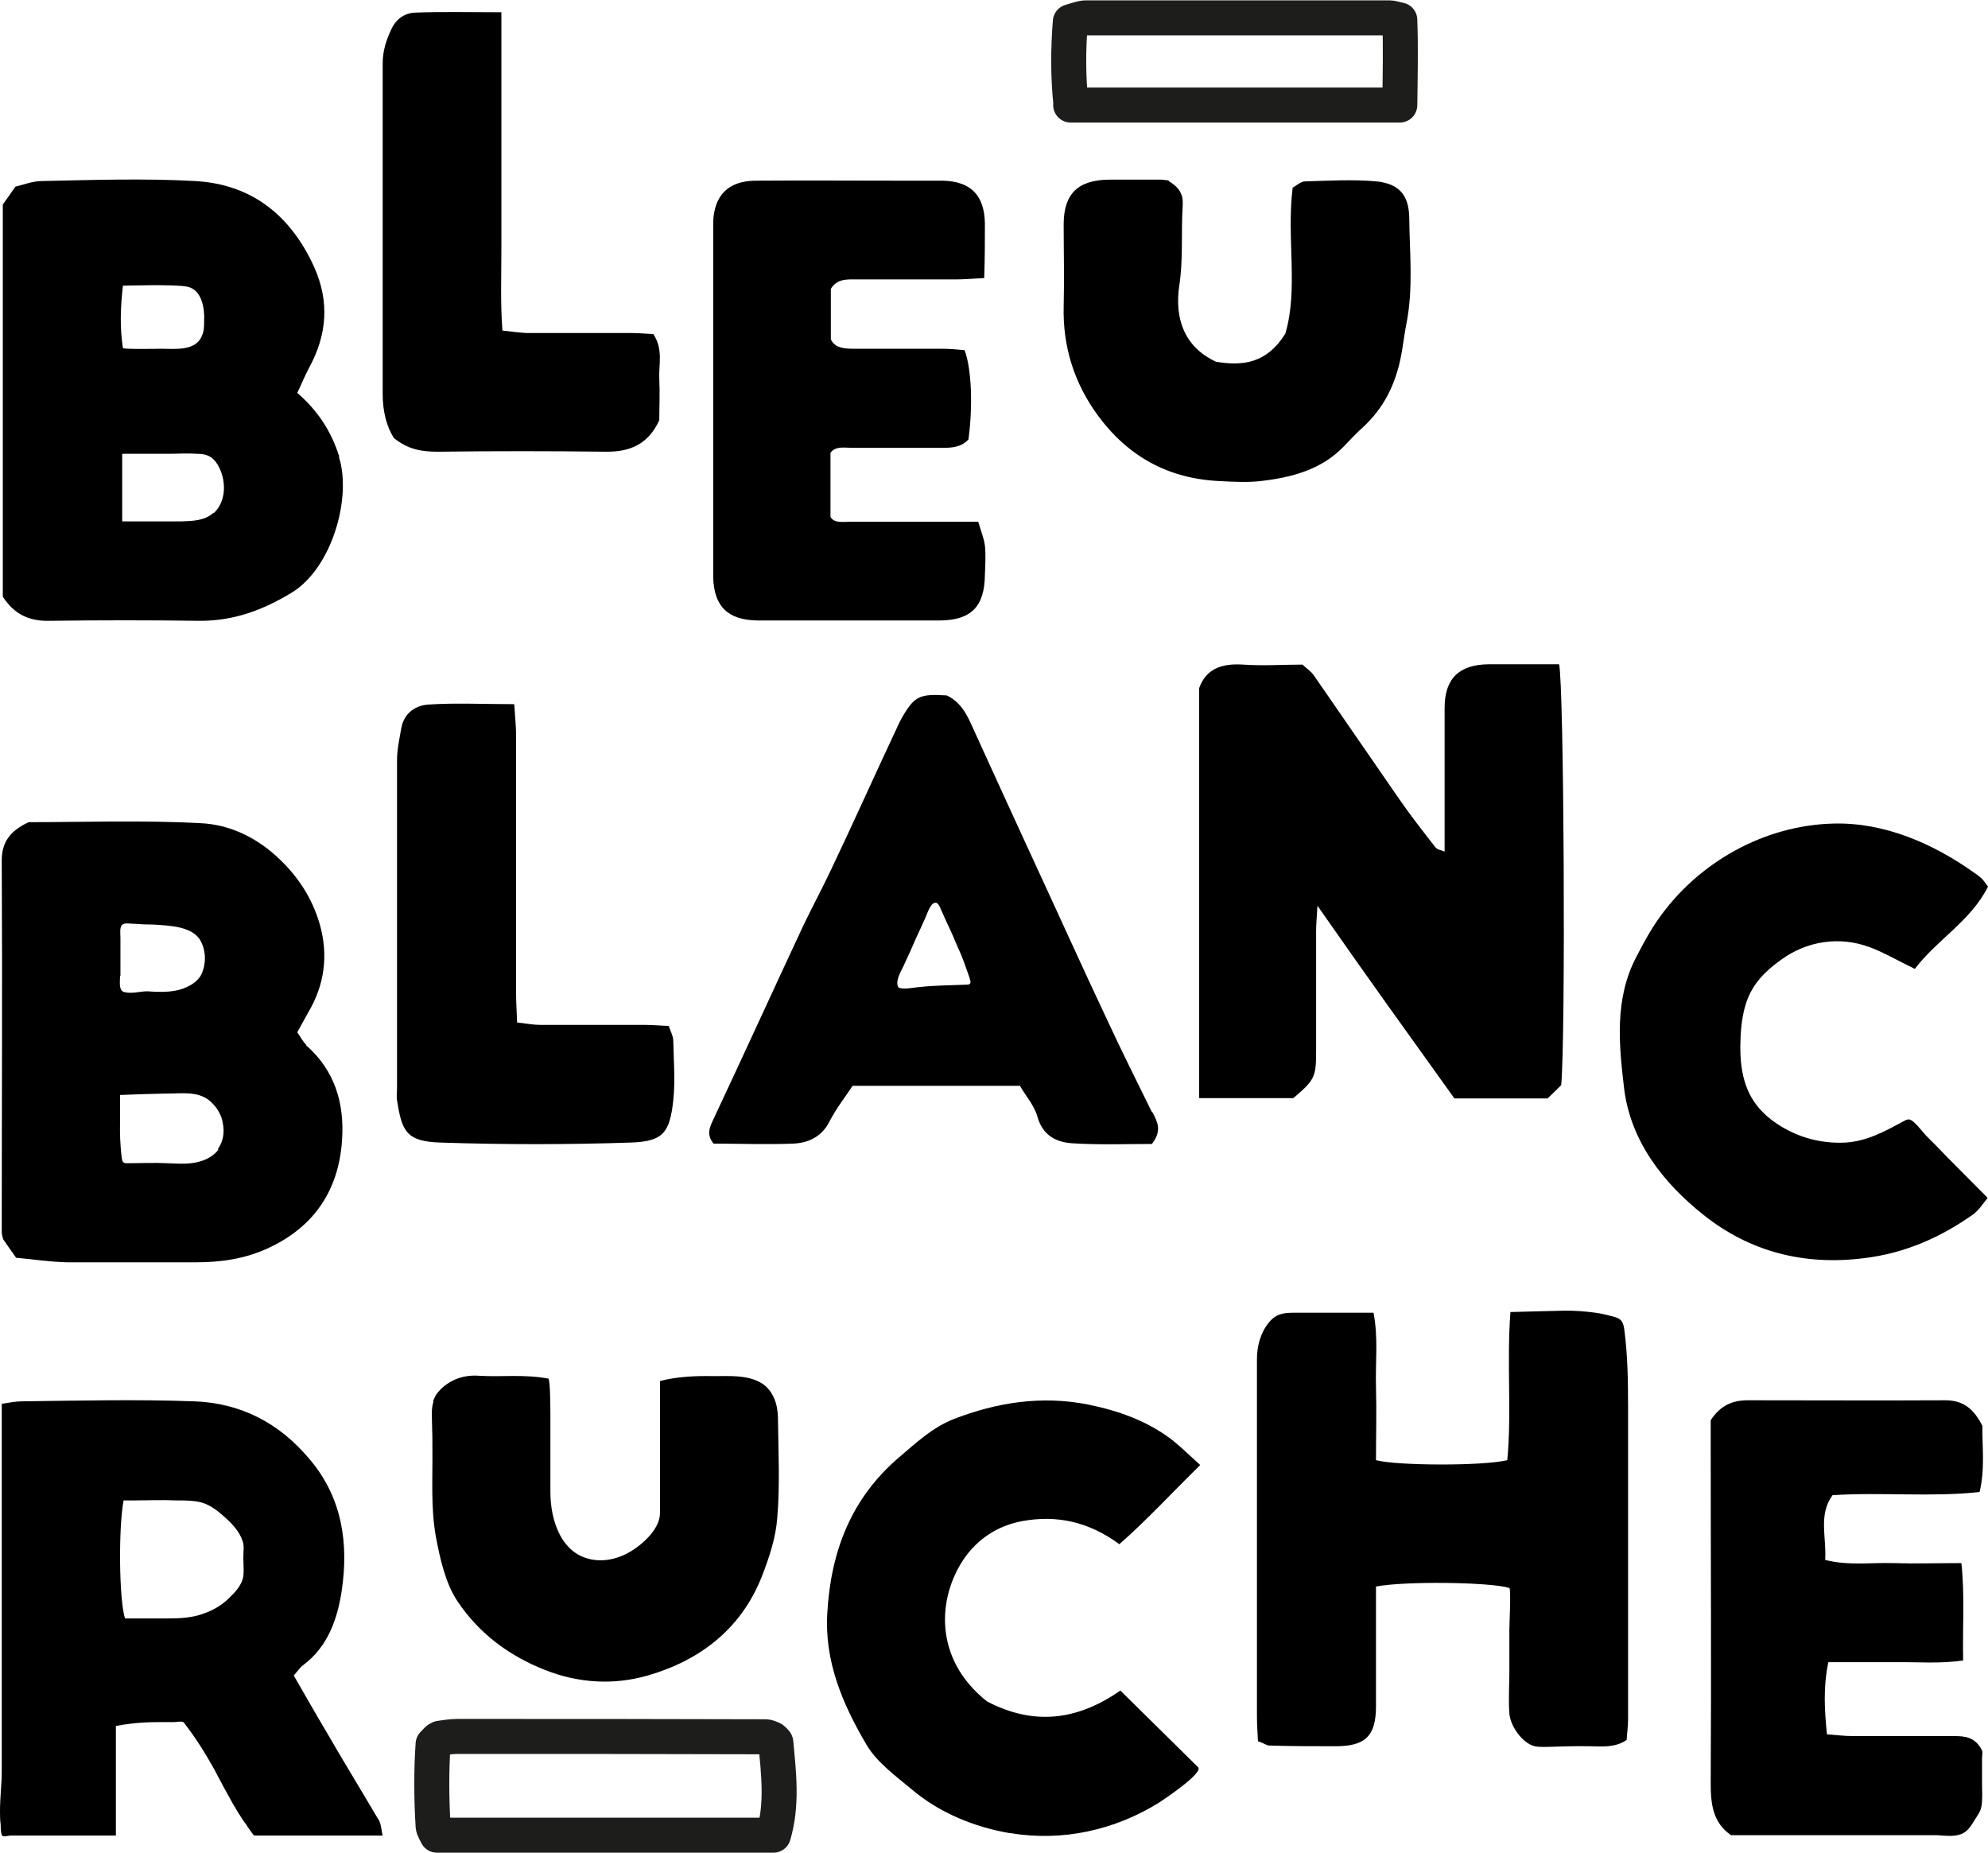
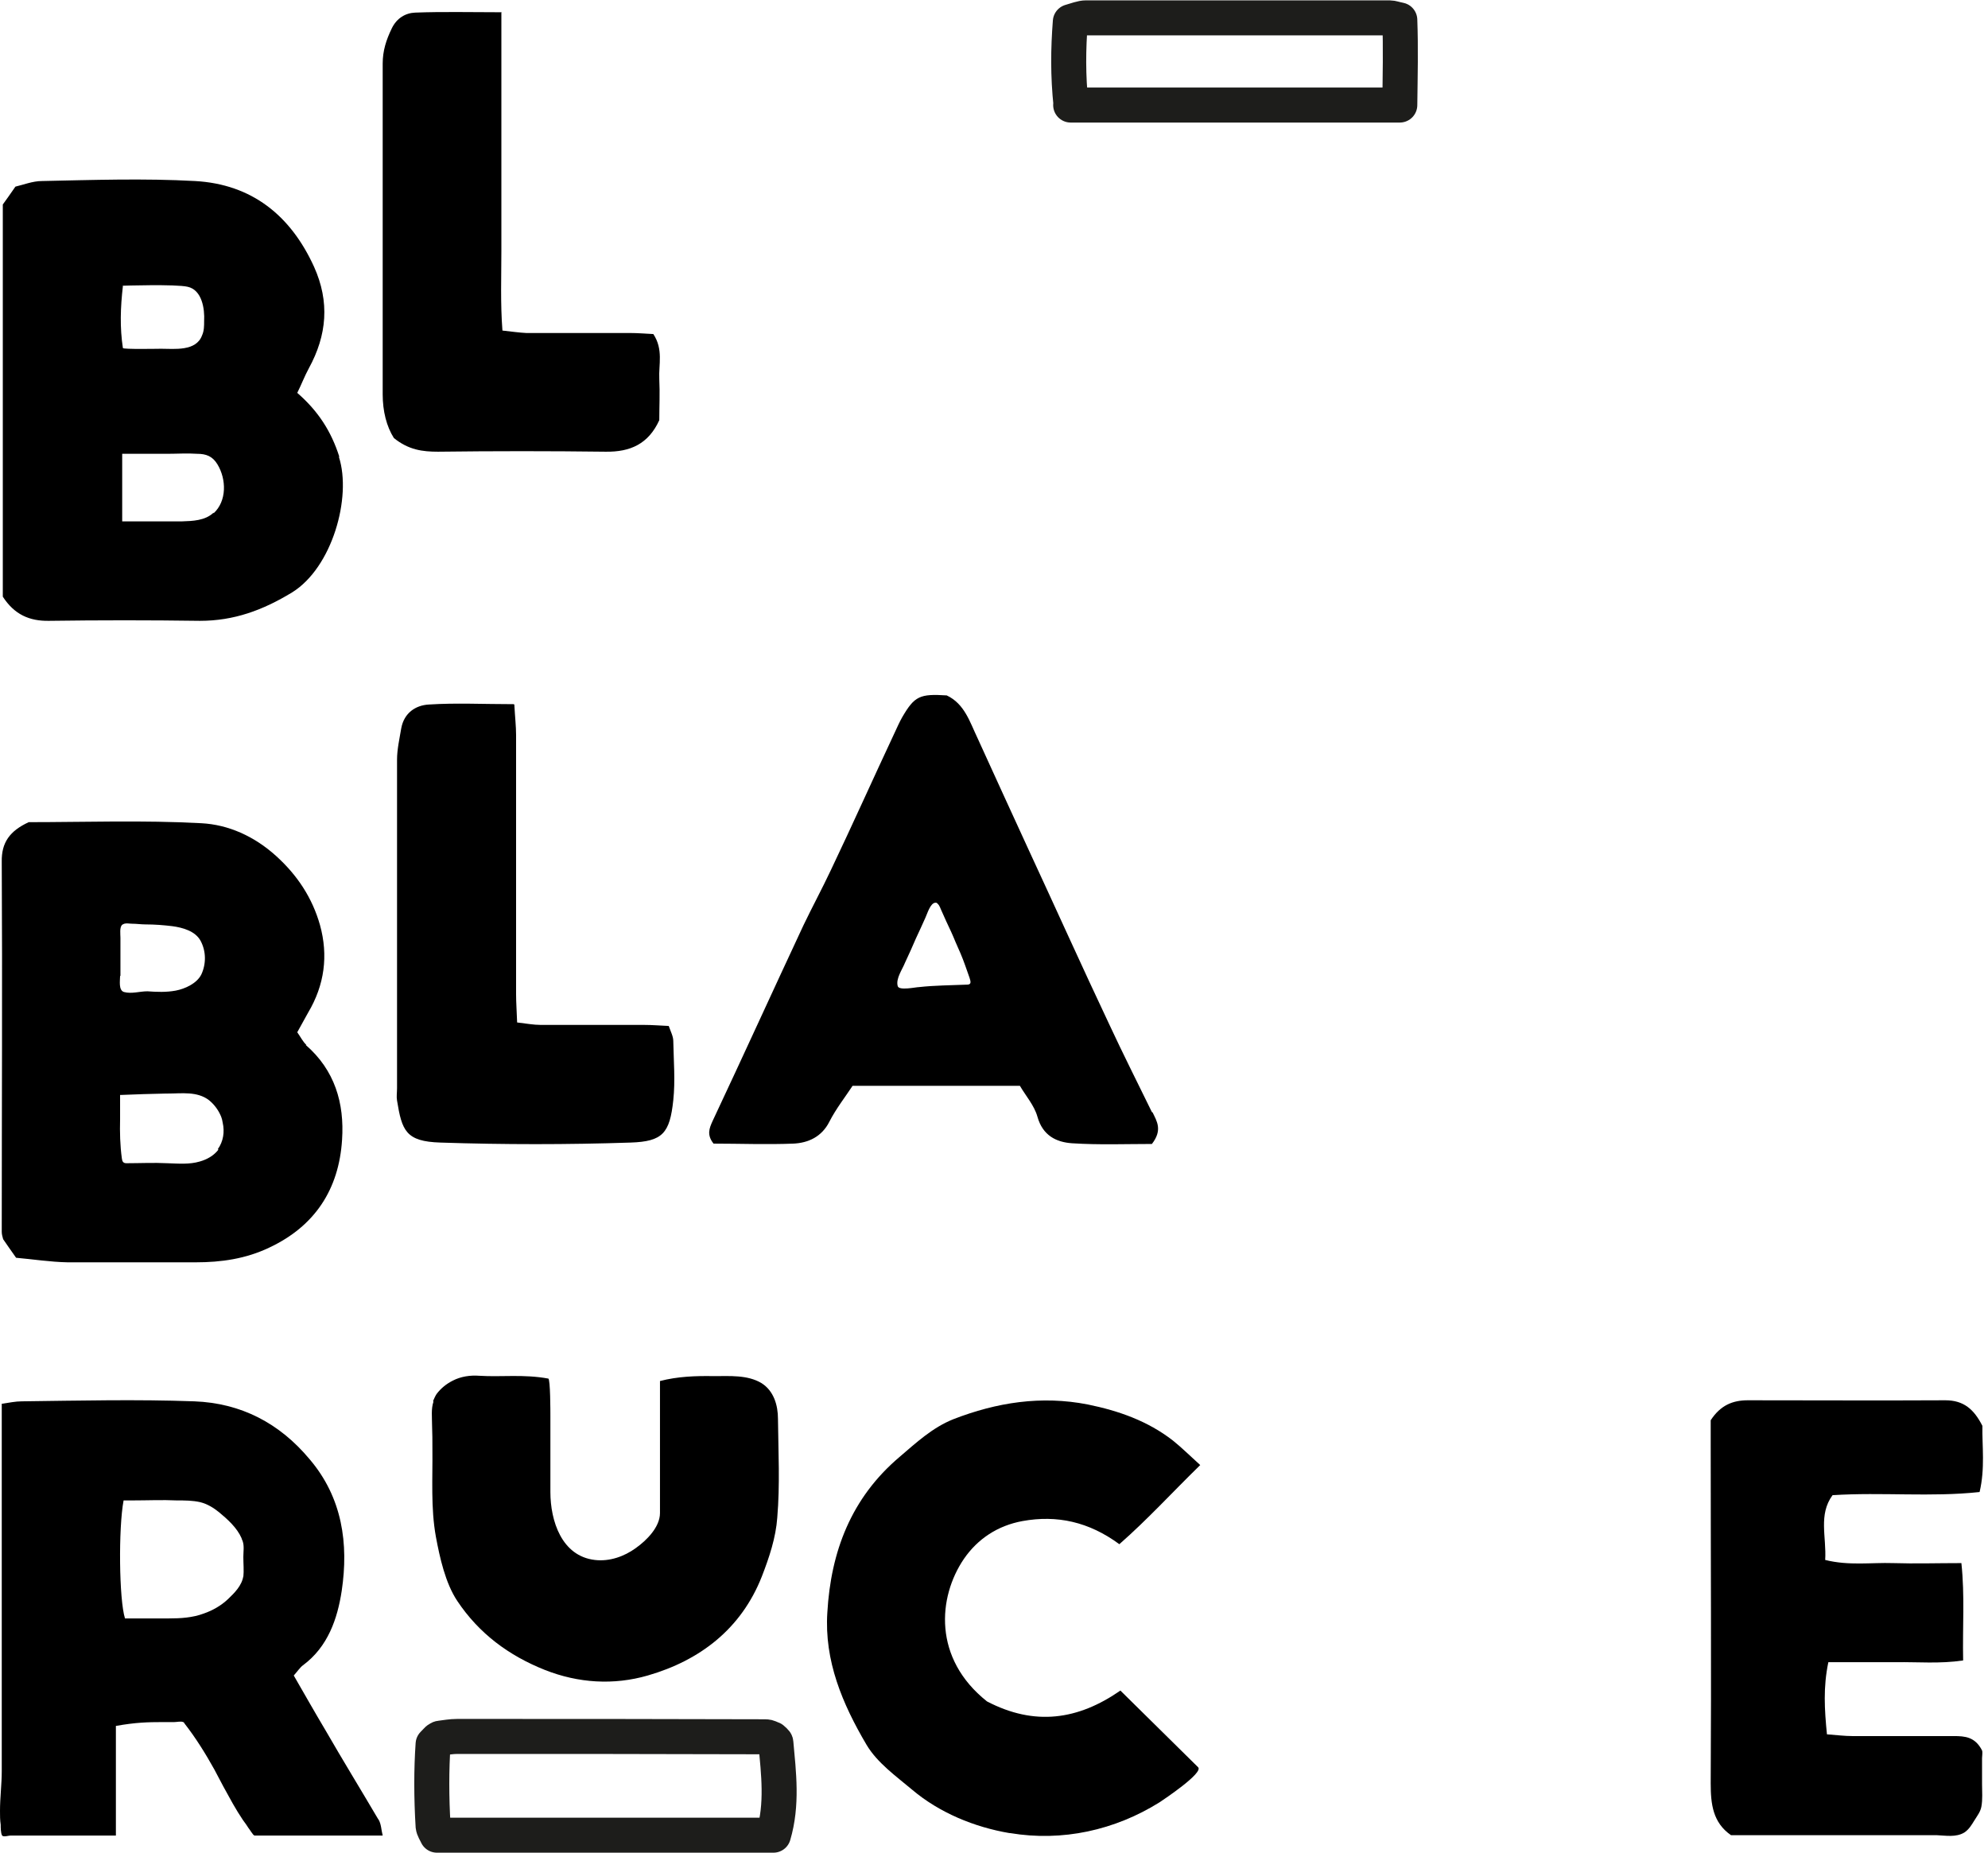
<svg xmlns="http://www.w3.org/2000/svg" id="Calque_2" viewBox="0 0 56.78 52.91">
  <defs>
    <style>.cls-1{fill:none;stroke:#1d1d1b;stroke-linecap:round;stroke-linejoin:round;}</style>
  </defs>
  <g id="Calque_1-2">
    <g>
      <path d="m10.8,51.95c-.5-.85-1.01-1.68-1.5-2.53-.31-.52-.61-1.05-.91-1.57.1-.11.17-.22.26-.29.72-.53.99-1.34,1.11-2.13.2-1.34.02-2.66-.92-3.76-.86-1.03-1.96-1.6-3.29-1.65-1.64-.06-3.29-.02-4.93,0-.18,0-.36.04-.57.07v8.55c0,.43,0,.87,0,1.29v.65c0,.38-.05.75-.05,1.14,0,.13,0,.26.02.39,0,.08,0,.24.04.31.04.05.19,0,.24,0h3.01v-3.13c.56-.1.9-.11,1.35-.11h.32c.07,0,.19-.03.25,0,.02,0,.03.02.04.04.32.41.6.86.85,1.31.17.33.35.66.53.98.09.16.19.32.29.47.06.08.11.15.16.23.03.03.13.21.17.21h3.66c-.04-.15-.04-.33-.12-.46Zm-3.85-6.94c-.04.27-.25.48-.44.66-.19.18-.43.32-.69.41-.32.12-.66.14-1,.14-.21,0-.42,0-.63,0h-.32s-.29,0-.3,0c-.17-.53-.19-2.58-.04-3.37h.25c.43,0,.86-.02,1.27,0,.23,0,.45,0,.67.05.2.05.38.16.54.29.24.2.51.44.64.74,0,.02.02.05.03.08.05.14.02.31.02.45,0,.2.02.39,0,.58Z" />
      <path d="m49.44,52.41c-.52-.36-.58-.89-.58-1.48.02-3.22,0-6.44,0-9.66v-.71c.28-.43.63-.57,1.06-.57,1.88,0,3.76.01,5.64,0,.53,0,.82.26,1.06.73-.01.58.08,1.21-.08,1.89-1.39.15-2.77,0-4.2.09-.41.56-.17,1.19-.21,1.85.68.17,1.31.07,1.94.09.63.02,1.26,0,1.95,0,.1.94.03,1.82.05,2.78-.67.1-1.29.04-1.92.05-.63,0-1.26,0-1.93,0-.15.72-.11,1.35-.04,2.06.28.02.5.05.73.05.96,0,1.93,0,2.89,0,.32,0,.61.02.81.41.02.05,0,.17,0,.22v.74c0,.22.02.44-.02.65-.03.15-.12.26-.2.39s-.15.25-.28.34c-.24.15-.54.09-.8.08-.29,0-.58,0-.87,0-.57,0-1.15,0-1.72,0-.04,0-.08,0-.12,0h-3.16Z" />
      <path d="m28.86,52.35s-.02,0-.03,0c-1-.17-2-.58-2.78-1.24-.45-.38-.99-.76-1.3-1.28-.69-1.17-1.21-2.4-1.12-3.78.1-1.74.68-3.27,2.06-4.44.48-.41.94-.84,1.54-1.08,1.24-.48,2.51-.68,3.84-.42.88.18,1.71.47,2.43,1.03.25.2.48.43.78.7-.8.78-1.5,1.55-2.31,2.26-.87-.64-1.78-.84-2.77-.66-.7.13-1.27.5-1.67,1.08-.74,1.09-.89,2.84.66,4.07,1.36.71,2.6.53,3.81-.31.74.73,1.45,1.43,2.22,2.19.16.16-.98.92-1.1,1-1.28.8-2.78,1.13-4.27.88Z" />
      <path class="cls-1" d="m12.48,52.41c-.04-.09-.1-.17-.11-.26-.05-.81-.05-1.63,0-2.34.11-.11.12-.13.14-.14.02-.01.04-.03.06-.03.16-.02.32-.05.49-.05,2.94,0,5.87,0,8.81.01.07,0,.13.04.19.06.04.04.1.08.1.11.08.88.19,1.76-.07,2.64h-9.59Z" />
-       <path d="m37.63,25.85c-.02.34-.04.54-.04.74,0,1.15,0,2.3,0,3.46,0,.71-.05.8-.65,1.31h-2.69v-11.71c.2-.56.66-.71,1.26-.67.56.04,1.13,0,1.69,0,.12.11.24.19.32.3.81,1.17,1.62,2.35,2.43,3.52.33.48.69.94,1.05,1.4.05.07.18.08.26.12,0-1.39,0-2.74,0-4.1,0-.84.41-1.24,1.26-1.25.68,0,1.35,0,2.01,0,.14.6.19,10.62.06,12.02-.09.09-.26.26-.39.38h-2.66c-.62-.87-1.27-1.77-1.92-2.68-.65-.91-1.29-1.82-2.01-2.85Z" />
      <path d="m9.69,13.04c-.23-.72-.6-1.3-1.2-1.82.12-.24.21-.48.33-.7.52-.95.6-1.9.15-2.9-.67-1.47-1.78-2.36-3.4-2.45-1.45-.08-2.92-.03-4.37,0-.27,0-.54.11-.76.16-.15.22-.26.37-.36.51v11.2c.33.51.76.7,1.32.69,1.43-.02,2.88-.02,4.31,0,.97,0,1.79-.3,2.63-.81,1.15-.71,1.71-2.72,1.34-3.87Zm-6.19-4.88s1.52-.05,1.86.03c.41.09.49.63.47.98,0,.14,0,.28-.06.41-.17.46-.79.38-1.17.38-.08,0-1.08.02-1.09-.02-.09-.59-.07-1.16,0-1.77Zm2.6,6.48c-.24.23-.6.24-.91.25h-1.7v-1.93s1.2,0,1.28,0c.29,0,.58-.02.86,0,.26,0,.44.07.58.3.26.43.27,1.05-.11,1.4Z" />
      <path d="m8.75,29.84c-.1-.09-.16-.22-.26-.36.11-.2.21-.38.31-.56.47-.79.58-1.63.34-2.5-.22-.78-.65-1.43-1.26-1.98-.62-.56-1.36-.89-2.13-.93-1.66-.09-3.34-.03-4.93-.03-.54.25-.78.58-.77,1.13.02,3.53,0,7.04,0,10.57,0,.07.02.14.04.21.1.15.21.3.37.53.46.04.97.12,1.47.13,1.21,0,2.44,0,3.66,0,.73,0,1.43-.1,2.1-.42,1.3-.61,1.99-1.66,2.08-3.08.07-1.05-.21-1.99-1.04-2.71Zm-5.31-1.97c0-.2,0-.4,0-.6,0-.16,0-.33,0-.49,0-.1-.03-.3.05-.37,0,0,.03-.02.06-.03.07-.02.15,0,.22,0,.13,0,.26.02.39.02.26,0,.51.02.76.05.3.04.66.14.81.42.16.3.16.66.02.96-.13.26-.47.41-.73.46-.27.05-.54.04-.81.02-.22,0-.45.08-.67.02-.16-.05-.11-.33-.11-.46Zm2.8,4.96c-.13.17-.32.28-.53.34-.3.09-.62.06-.93.05-.39-.02-.78,0-1.17,0-.09,0-.12-.05-.13-.14-.05-.37-.06-.74-.05-1.12,0-.15,0-.3,0-.45,0,0,0-.23,0-.24h.03c.43-.02.86-.03,1.28-.04h.05c.4,0,.84-.07,1.18.19.16.13.28.3.35.48.02.05.03.1.04.16.06.26.02.54-.14.76Z" />
-       <path d="m35.93,49.74c-.01-.24-.03-.47-.03-.7,0-3.41,0-6.81,0-10.22,0-.37.1-.76.34-1.05.24-.3.51-.28.86-.28h2.13c.14.73.05,1.43.07,2.12.02.7,0,1.4,0,2.09.59.16,3.06.17,3.75,0,.13-1.36-.02-2.76.09-4.23,0,0,1.45-.04,1.58-.04.28,0,.57.02.85.06.14.02.29.05.43.09.25.06.35.1.39.37.1.75.11,1.5.11,2.26,0,.86,0,1.72,0,2.58,0,1.72,0,3.44,0,5.16,0,.38,0,.76,0,1.14,0,.21-.03.41-.04.6-.32.22-.68.19-1.05.18-.43-.01-.86.01-1.28.02-.1,0-.2,0-.3-.02-.35-.09-.69-.57-.72-.93-.03-.4,0-.82,0-1.22,0-.4,0-.8,0-1.2,0-.11.05-1.15,0-1.17-.54-.17-3.01-.2-3.81-.04,0,.21,0,.44,0,.67,0,.92,0,1.83,0,2.75,0,.84-.3,1.14-1.15,1.14-.63,0-1.27,0-1.9-.02-.06,0-.13-.05-.3-.12Z" />
      <path d="m32.9,31.76c-.41-.84-.83-1.67-1.22-2.51-.78-1.65-1.53-3.32-2.3-4.98-.49-1.06-.97-2.12-1.46-3.19-.22-.46-.37-.98-.88-1.22-.77-.05-.92.02-1.27.62-.08.14-.15.3-.22.45-.61,1.3-1.2,2.62-1.82,3.92-.25.53-.53,1.05-.78,1.57-.87,1.86-1.72,3.73-2.6,5.6-.09.2-.17.39.03.64.74,0,1.51.03,2.28,0,.42-.02.81-.19,1.03-.63.19-.37.45-.7.66-1.02h4.78c.17.29.41.56.5.88.15.54.54.73.99.76.77.05,1.54.02,2.28.02.31-.4.14-.65.02-.9Zm-5.29-3.64c-.46.02-.91.02-1.36.07-.09,0-.58.11-.61-.03-.06-.21.13-.47.21-.67.11-.23.21-.46.31-.69.09-.19.18-.39.27-.59.05-.1.14-.43.29-.43.02,0,.04,0,.06.03.06.05.08.14.12.22.04.1.09.19.13.29.09.19.18.38.26.58.1.22.2.45.28.68.04.11.08.23.12.34.03.1.07.2-.07.2Z" />
-       <path d="m28.12,7.94c-.36.02-.59.04-.82.04-.94,0-1.88,0-2.82,0-.28,0-.57-.03-.75.27v1.44c.12.26.4.27.69.27.82,0,1.64,0,2.47,0,.23,0,.46.02.66.04.2.53.24,1.6.11,2.55-.21.23-.49.24-.77.24-.85,0-1.69,0-2.54,0-.23,0-.48-.06-.63.14v1.83c.1.19.36.14.58.14.96,0,1.93,0,2.89,0,.23,0,.46,0,.75,0,.07.25.16.46.19.68.03.28.01.56,0,.84-.01.9-.39,1.29-1.28,1.3-1.62,0-3.24,0-4.86,0-.12,0-.23,0-.35,0-.85-.01-1.25-.4-1.27-1.24,0-.35,0-.7,0-1.06,0-2.89,0-5.78,0-8.67,0-.14,0-.28,0-.42.03-.75.43-1.16,1.2-1.17,1.39-.01,2.77,0,4.16,0,.4,0,.8,0,1.2,0,.8.02,1.19.42,1.2,1.23,0,.49,0,.97-.02,1.56Z" />
-       <path d="m54.53,31.97c.14.02.39.37.48.46.2.2.4.4.59.6.39.39.78.79,1.17,1.18-.11.13-.24.35-.44.49-.93.65-1.93,1.09-3.08,1.23-1.72.22-3.27-.18-4.59-1.23-1.15-.91-2.08-2.1-2.27-3.59-.15-1.26-.29-2.58.35-3.79.19-.37.39-.74.63-1.08,1.13-1.61,3.01-2.67,4.99-2.72,1.46-.04,2.85.57,4.02,1.4.08.05.15.11.22.17.05.05.09.11.18.23-.48.97-1.46,1.52-2.09,2.35-.46-.22-.86-.46-1.29-.62-.86-.32-1.79-.18-2.53.36-.45.32-.81.68-.99,1.21-.12.36-.16.73-.17,1.11-.02.52.03,1.06.27,1.53.23.45.64.79,1.09,1.02.5.26,1.07.38,1.64.35.63-.04,1.14-.33,1.68-.62.04-.02.09-.05.15-.04Z" />
      <path d="m12.37,40.01c.03-.07.06-.14.1-.2.12-.16.28-.29.46-.38.23-.12.5-.16.76-.14.63.04,1.26-.05,1.97.08.06.01.06.96.06,1.06,0,.36,0,.73,0,1.09s0,.73,0,1.09c0,.82.32,1.83,1.27,1.94.42.05.84-.1,1.17-.34.31-.22.69-.6.69-1,0-1.08,0-2.41,0-3.77.5-.13,1.02-.15,1.54-.14.45,0,.96-.04,1.36.2.35.22.47.63.47,1.02.01.94.06,1.88-.02,2.82-.04.57-.23,1.14-.44,1.68-.59,1.5-1.77,2.4-3.26,2.83-.97.28-1.98.22-2.94-.16-1.03-.41-1.88-1.04-2.5-1.97-.34-.51-.5-1.24-.61-1.83-.15-.83-.09-1.67-.1-2.51,0-.23,0-.46-.01-.69,0-.22-.03-.45.04-.66Z" />
-       <path d="m33.39,5.18c.31.18.41.4.39.68-.05.77.02,1.54-.1,2.31-.13.89.12,1.73,1.05,2.16.76.13,1.45.05,1.98-.8.38-1.28.03-2.72.21-4.17.11-.06.23-.18.36-.18.68-.02,1.36-.06,2.04,0,.63.07.92.38.93,1.04.01,1,.12,2.01-.08,3.02-.09.45-.12.91-.26,1.36-.19.64-.5,1.15-.97,1.59-.19.17-.37.36-.55.55-.65.68-1.51.9-2.4,1-.37.04-.75.02-1.13,0-1.47-.06-2.63-.69-3.5-1.87-.68-.93-1.01-1.97-.98-3.13.02-.77,0-1.55,0-2.33,0-.88.41-1.27,1.3-1.28.49,0,.99,0,1.48,0,.07,0,.14.02.21.02Z" />
      <path d="m14.69,20.12c.02.37.05.62.05.87,0,2.47,0,4.94,0,7.4,0,.25.02.5.03.81.26.03.47.07.67.07.99,0,1.97,0,2.96,0,.23,0,.46.02.7.03.06.17.13.3.13.43.01.56.06,1.13,0,1.69-.1.94-.3,1.18-1.22,1.21-1.81.06-3.62.06-5.43,0-.99-.03-1.1-.34-1.24-1.2-.02-.11,0-.23,0-.35,0-3.13,0-6.25,0-9.38,0-.3.07-.6.12-.9.08-.44.41-.66.79-.68.77-.05,1.54-.01,2.42-.01Z" />
      <path d="m14.32.36v4.62c0,.73,0,1.46,0,2.18,0,.74-.03,1.49.03,2.28.27.03.48.06.68.07.99,0,1.97,0,2.96,0,.23,0,.46.02.67.03.29.44.15.87.17,1.28.02.4,0,.8,0,1.18-.31.68-.83.91-1.53.9-1.6-.02-3.19-.02-4.79,0-.44,0-.84-.05-1.26-.39-.21-.33-.32-.77-.32-1.25,0-3.15,0-6.29,0-9.44,0-.37.1-.68.26-1.01.14-.29.39-.44.67-.45.79-.03,1.58-.01,2.47-.01Z" />
      <path class="cls-1" d="m30.59,3c-.09-.85-.08-1.6-.02-2.38.18-.05.32-.11.45-.11,2.89,0,5.78,0,8.67,0,.07,0,.14.03.29.06.03.8.01,1.6,0,2.43h-9.4Z" />
    </g>
  </g>
</svg>